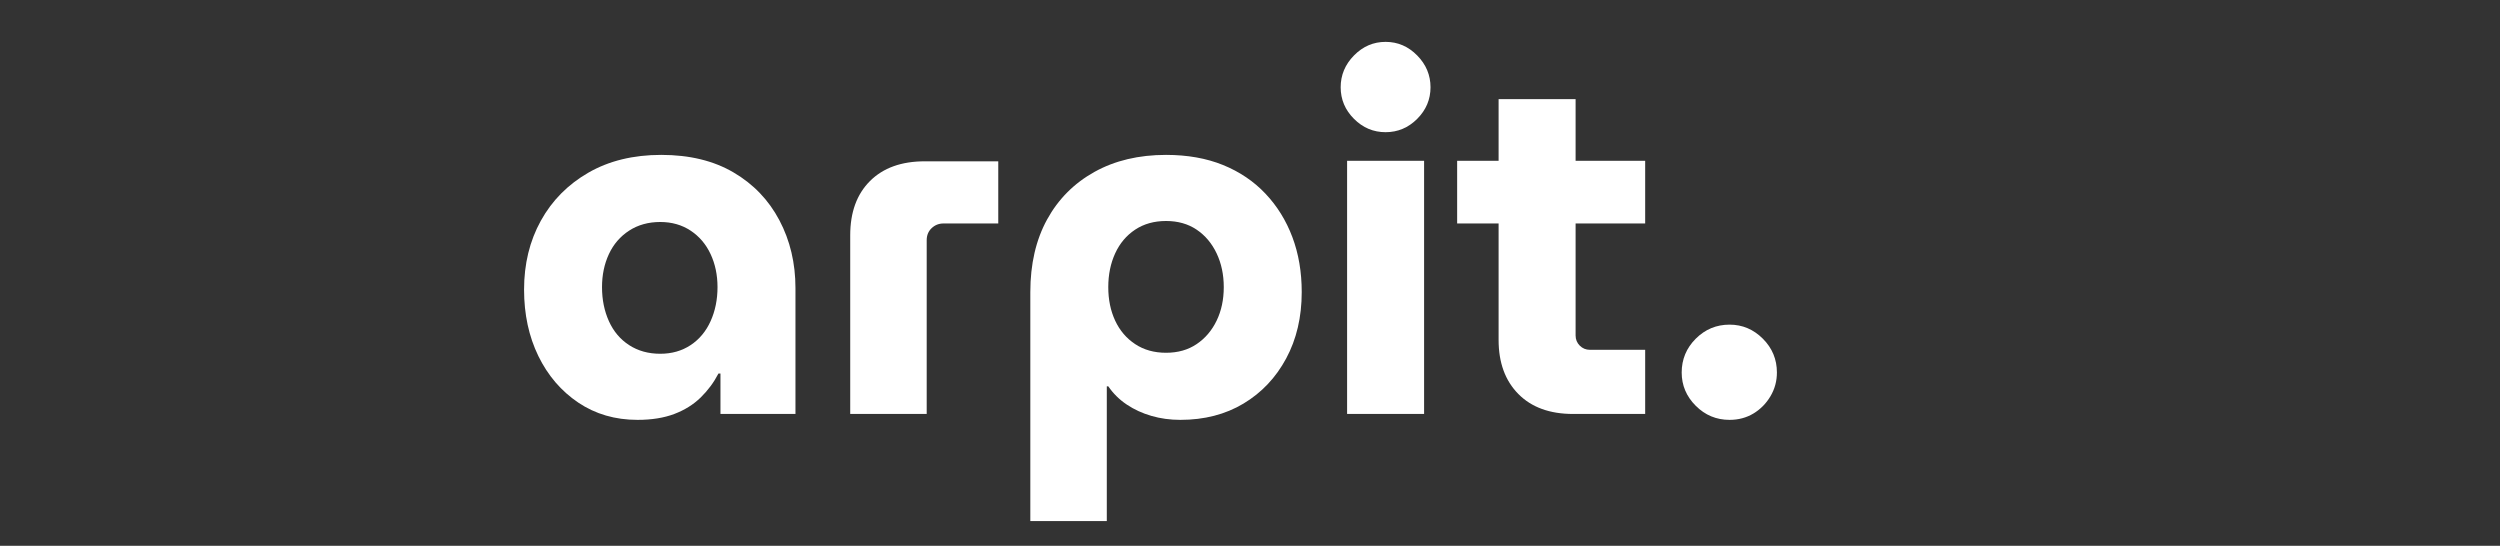
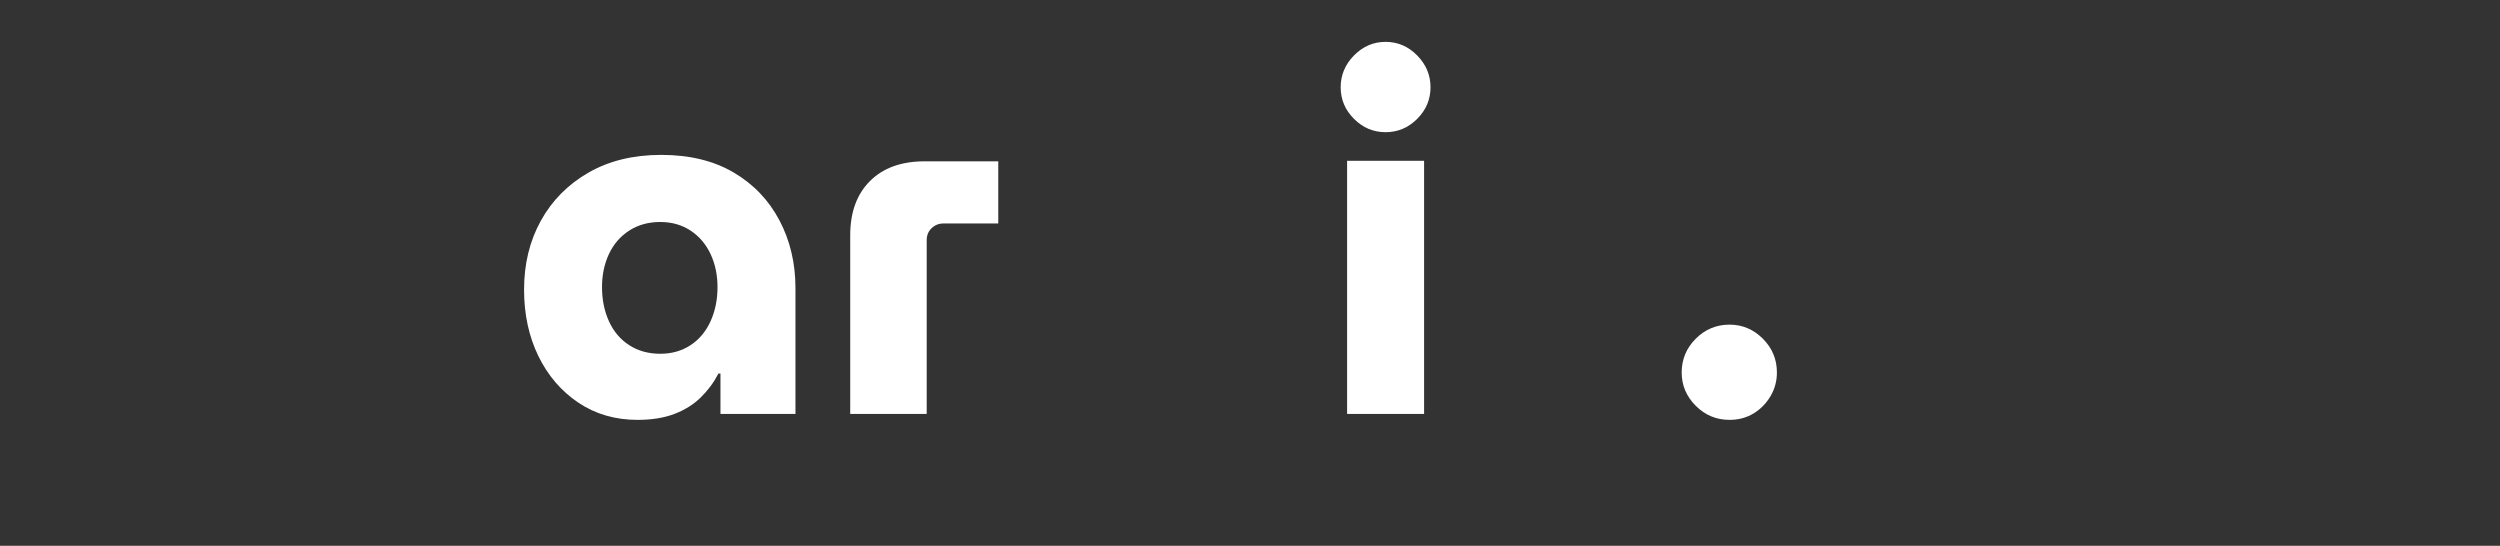
<svg xmlns="http://www.w3.org/2000/svg" width="1200" viewBox="0 0 900 196.5" height="262" preserveAspectRatio="xMidYMid meet">
  <rect x="0" y="0" width="900" height="196.5" fill="#333333" stroke="none" />
  <defs>
    <g />
  </defs>
  <g fill="#ffffff" fill-opacity="1">
    <g transform="translate(182.617, 149.026)">
      <g>
        <path d="M 46.906 2.125 C 38.852 2.125 31.742 0.055 25.578 -4.078 C 19.422 -8.223 14.625 -13.816 11.188 -20.859 C 7.758 -27.91 6.047 -35.879 6.047 -44.766 C 6.047 -54.004 8.055 -62.266 12.078 -69.547 C 16.109 -76.836 21.82 -82.613 29.219 -86.875 C 36.625 -91.133 45.359 -93.266 55.422 -93.266 C 65.609 -93.266 74.285 -91.16 81.453 -86.953 C 88.617 -82.754 94.125 -77.008 97.969 -69.719 C 101.82 -62.438 103.75 -54.297 103.75 -45.297 L 103.75 0 L 76.75 0 L 76.75 -14.562 L 76.031 -14.562 C 74.375 -11.363 72.242 -8.488 69.641 -5.938 C 67.035 -3.395 63.867 -1.414 60.141 0 C 56.41 1.414 52 2.125 46.906 2.125 Z M 55.078 -21.672 C 59.223 -21.672 62.863 -22.707 66 -24.781 C 69.133 -26.852 71.531 -29.723 73.188 -33.391 C 74.852 -37.066 75.688 -41.156 75.688 -45.656 C 75.688 -50.039 74.852 -54.008 73.188 -57.562 C 71.531 -61.113 69.133 -63.926 66 -66 C 62.863 -68.07 59.223 -69.109 55.078 -69.109 C 50.805 -69.109 47.07 -68.07 43.875 -66 C 40.676 -63.926 38.25 -61.113 36.594 -57.562 C 34.938 -54.008 34.109 -50.039 34.109 -45.656 C 34.109 -41.156 34.938 -37.066 36.594 -33.391 C 38.25 -29.723 40.676 -26.852 43.875 -24.781 C 47.07 -22.707 50.805 -21.672 55.078 -21.672 Z M 55.078 -21.672 " />
      </g>
    </g>
  </g>
  <g fill="#ffffff" fill-opacity="1">
    <g transform="translate(296.485, 149.026)">
      <g>
        <path d="M 9.594 0 L 9.594 -64.312 C 9.594 -72.602 11.961 -79.113 16.703 -83.844 C 21.441 -88.582 28.016 -90.953 36.422 -90.953 L 62.891 -90.953 L 62.891 -68.578 L 43.172 -68.578 C 41.516 -68.578 40.094 -68.016 38.906 -66.891 C 37.719 -65.766 37.125 -64.312 37.125 -62.531 L 37.125 0 Z M 9.594 0 " />
      </g>
    </g>
  </g>
  <g fill="#ffffff" fill-opacity="1">
    <g transform="translate(361.323, 149.026)">
      <g>
-         <path d="M 58.453 -93.266 C 66.148 -93.266 72.988 -92.051 78.969 -89.625 C 84.945 -87.195 90.035 -83.758 94.234 -79.312 C 98.441 -74.875 101.672 -69.664 103.922 -63.688 C 106.172 -57.707 107.297 -51.102 107.297 -43.875 C 107.297 -34.875 105.43 -26.91 101.703 -19.984 C 97.973 -13.055 92.848 -7.641 86.328 -3.734 C 79.816 0.172 72.238 2.125 63.594 2.125 C 59.926 2.125 56.461 1.648 53.203 0.703 C 49.953 -0.234 46.992 -1.594 44.328 -3.375 C 41.66 -5.156 39.438 -7.348 37.656 -9.953 L 37.125 -9.953 L 37.125 38.547 L 9.594 38.547 L 9.594 -43.875 C 9.594 -53.945 11.602 -62.656 15.625 -70 C 19.656 -77.344 25.344 -83.055 32.688 -87.141 C 40.031 -91.223 48.617 -93.266 58.453 -93.266 Z M 58.453 -69.469 C 54.18 -69.469 50.477 -68.43 47.344 -66.359 C 44.207 -64.285 41.805 -61.441 40.141 -57.828 C 38.484 -54.211 37.656 -50.156 37.656 -45.656 C 37.656 -41.156 38.484 -37.129 40.141 -33.578 C 41.805 -30.023 44.207 -27.211 47.344 -25.141 C 50.477 -23.066 54.18 -22.031 58.453 -22.031 C 62.711 -22.031 66.379 -23.066 69.453 -25.141 C 72.535 -27.211 74.938 -30.023 76.656 -33.578 C 78.375 -37.129 79.234 -41.156 79.234 -45.656 C 79.234 -50.156 78.375 -54.211 76.656 -57.828 C 74.938 -61.441 72.535 -64.285 69.453 -66.359 C 66.379 -68.43 62.711 -69.469 58.453 -69.469 Z M 58.453 -69.469 " />
-       </g>
+         </g>
    </g>
  </g>
  <g fill="#ffffff" fill-opacity="1">
    <g transform="translate(474.658, 149.026)">
      <g>
        <path d="M 10.297 0 L 10.297 -91.141 L 38.016 -91.141 L 38.016 0 Z M 24.156 -101.438 C 19.77 -101.438 15.977 -103.035 12.781 -106.234 C 9.582 -109.43 7.984 -113.223 7.984 -117.609 C 7.984 -121.992 9.582 -125.812 12.781 -129.062 C 15.977 -132.32 19.77 -133.953 24.156 -133.953 C 28.539 -133.953 32.332 -132.32 35.531 -129.062 C 38.727 -125.812 40.328 -121.992 40.328 -117.609 C 40.328 -113.223 38.727 -109.43 35.531 -106.234 C 32.332 -103.035 28.539 -101.438 24.156 -101.438 Z M 24.156 -101.438 " />
      </g>
    </g>
  </g>
  <g fill="#ffffff" fill-opacity="1">
    <g transform="translate(522.621, 149.026)">
      <g>
-         <path d="M 43.703 0 C 35.297 0 28.723 -2.395 23.984 -7.188 C 19.242 -11.988 16.875 -18.473 16.875 -26.641 L 16.875 -113.344 L 44.594 -113.344 L 44.594 -28.25 C 44.594 -26.82 45.094 -25.602 46.094 -24.594 C 47.102 -23.594 48.32 -23.094 49.75 -23.094 L 69.641 -23.094 L 69.641 0 Z M 1.953 -68.578 L 1.953 -91.141 L 69.641 -91.141 L 69.641 -68.578 Z M 1.953 -68.578 " />
-       </g>
+         </g>
    </g>
  </g>
  <g fill="#ffffff" fill-opacity="1">
    <g transform="translate(598.829, 149.026)">
      <g>
        <path d="M 23.812 2.125 C 19.07 2.125 15.016 0.438 11.641 -2.938 C 8.266 -6.312 6.578 -10.305 6.578 -14.922 C 6.578 -19.66 8.266 -23.719 11.641 -27.094 C 15.016 -30.469 19.07 -32.156 23.812 -32.156 C 28.426 -32.156 32.422 -30.469 35.797 -27.094 C 39.172 -23.719 40.859 -19.66 40.859 -14.922 C 40.859 -11.836 40.086 -8.992 38.547 -6.391 C 37.004 -3.785 34.961 -1.711 32.422 -0.172 C 29.879 1.359 27.008 2.125 23.812 2.125 Z M 23.812 2.125 " />
      </g>
    </g>
  </g>
</svg>